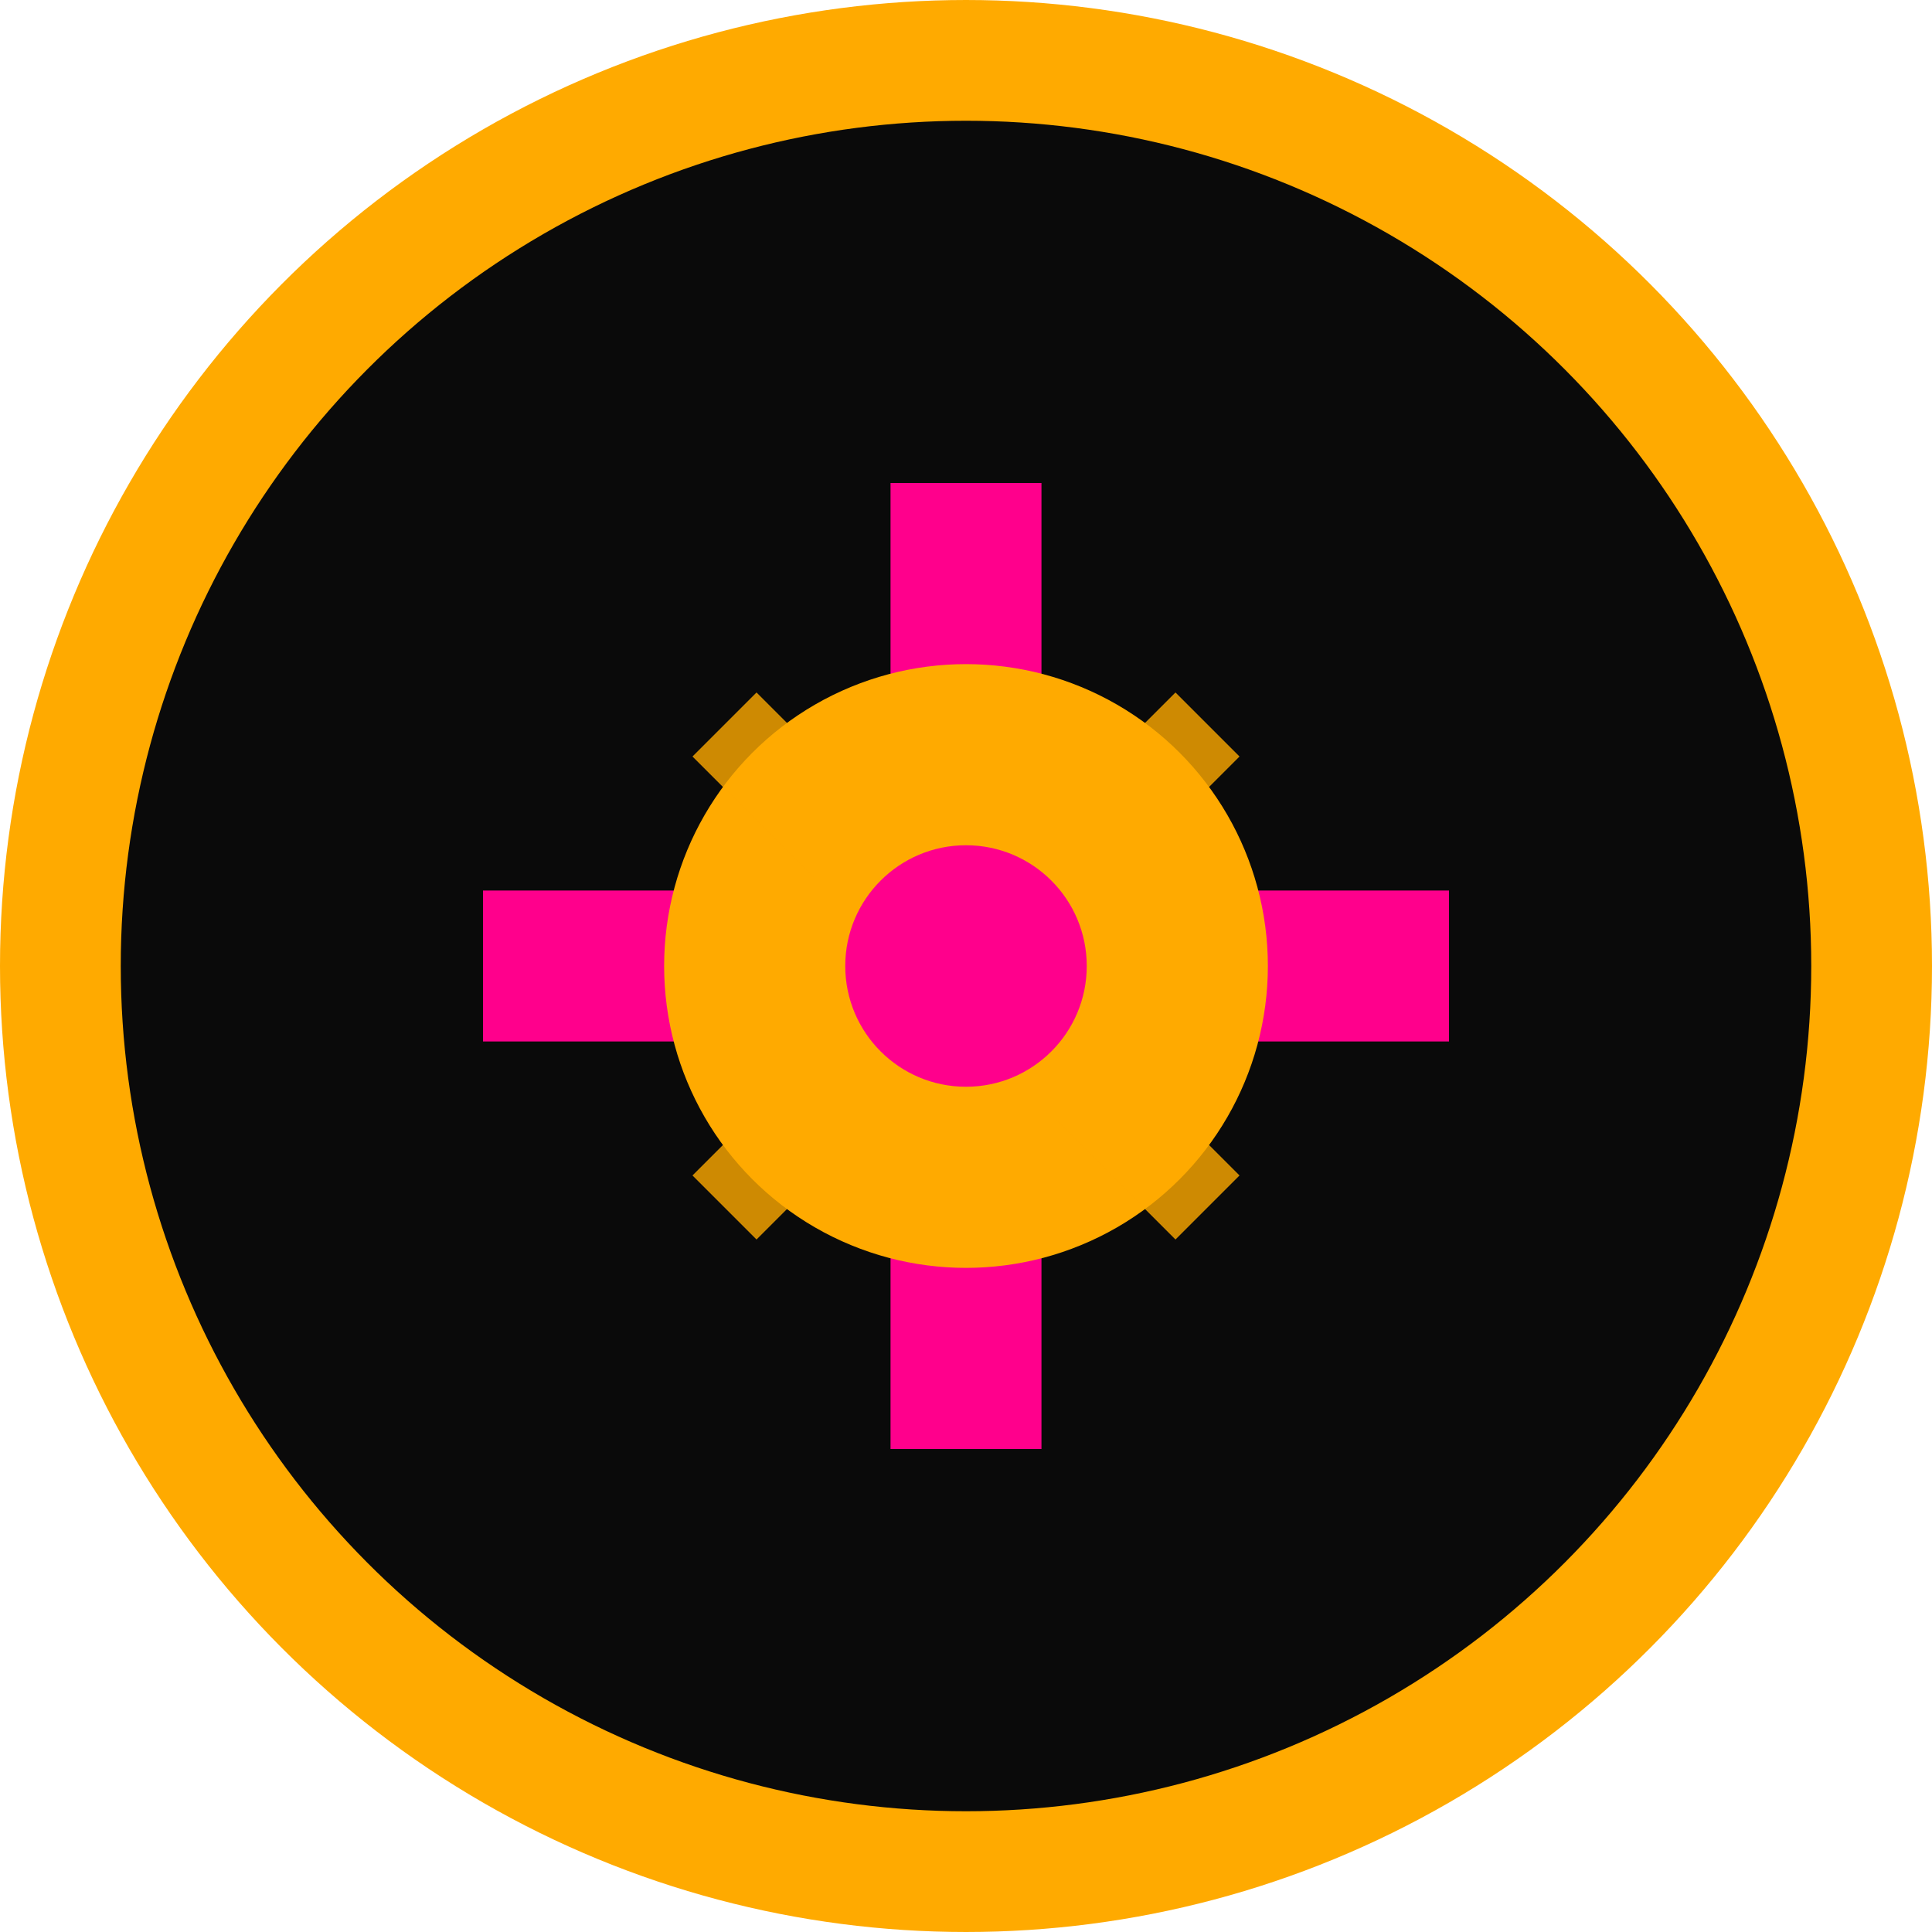
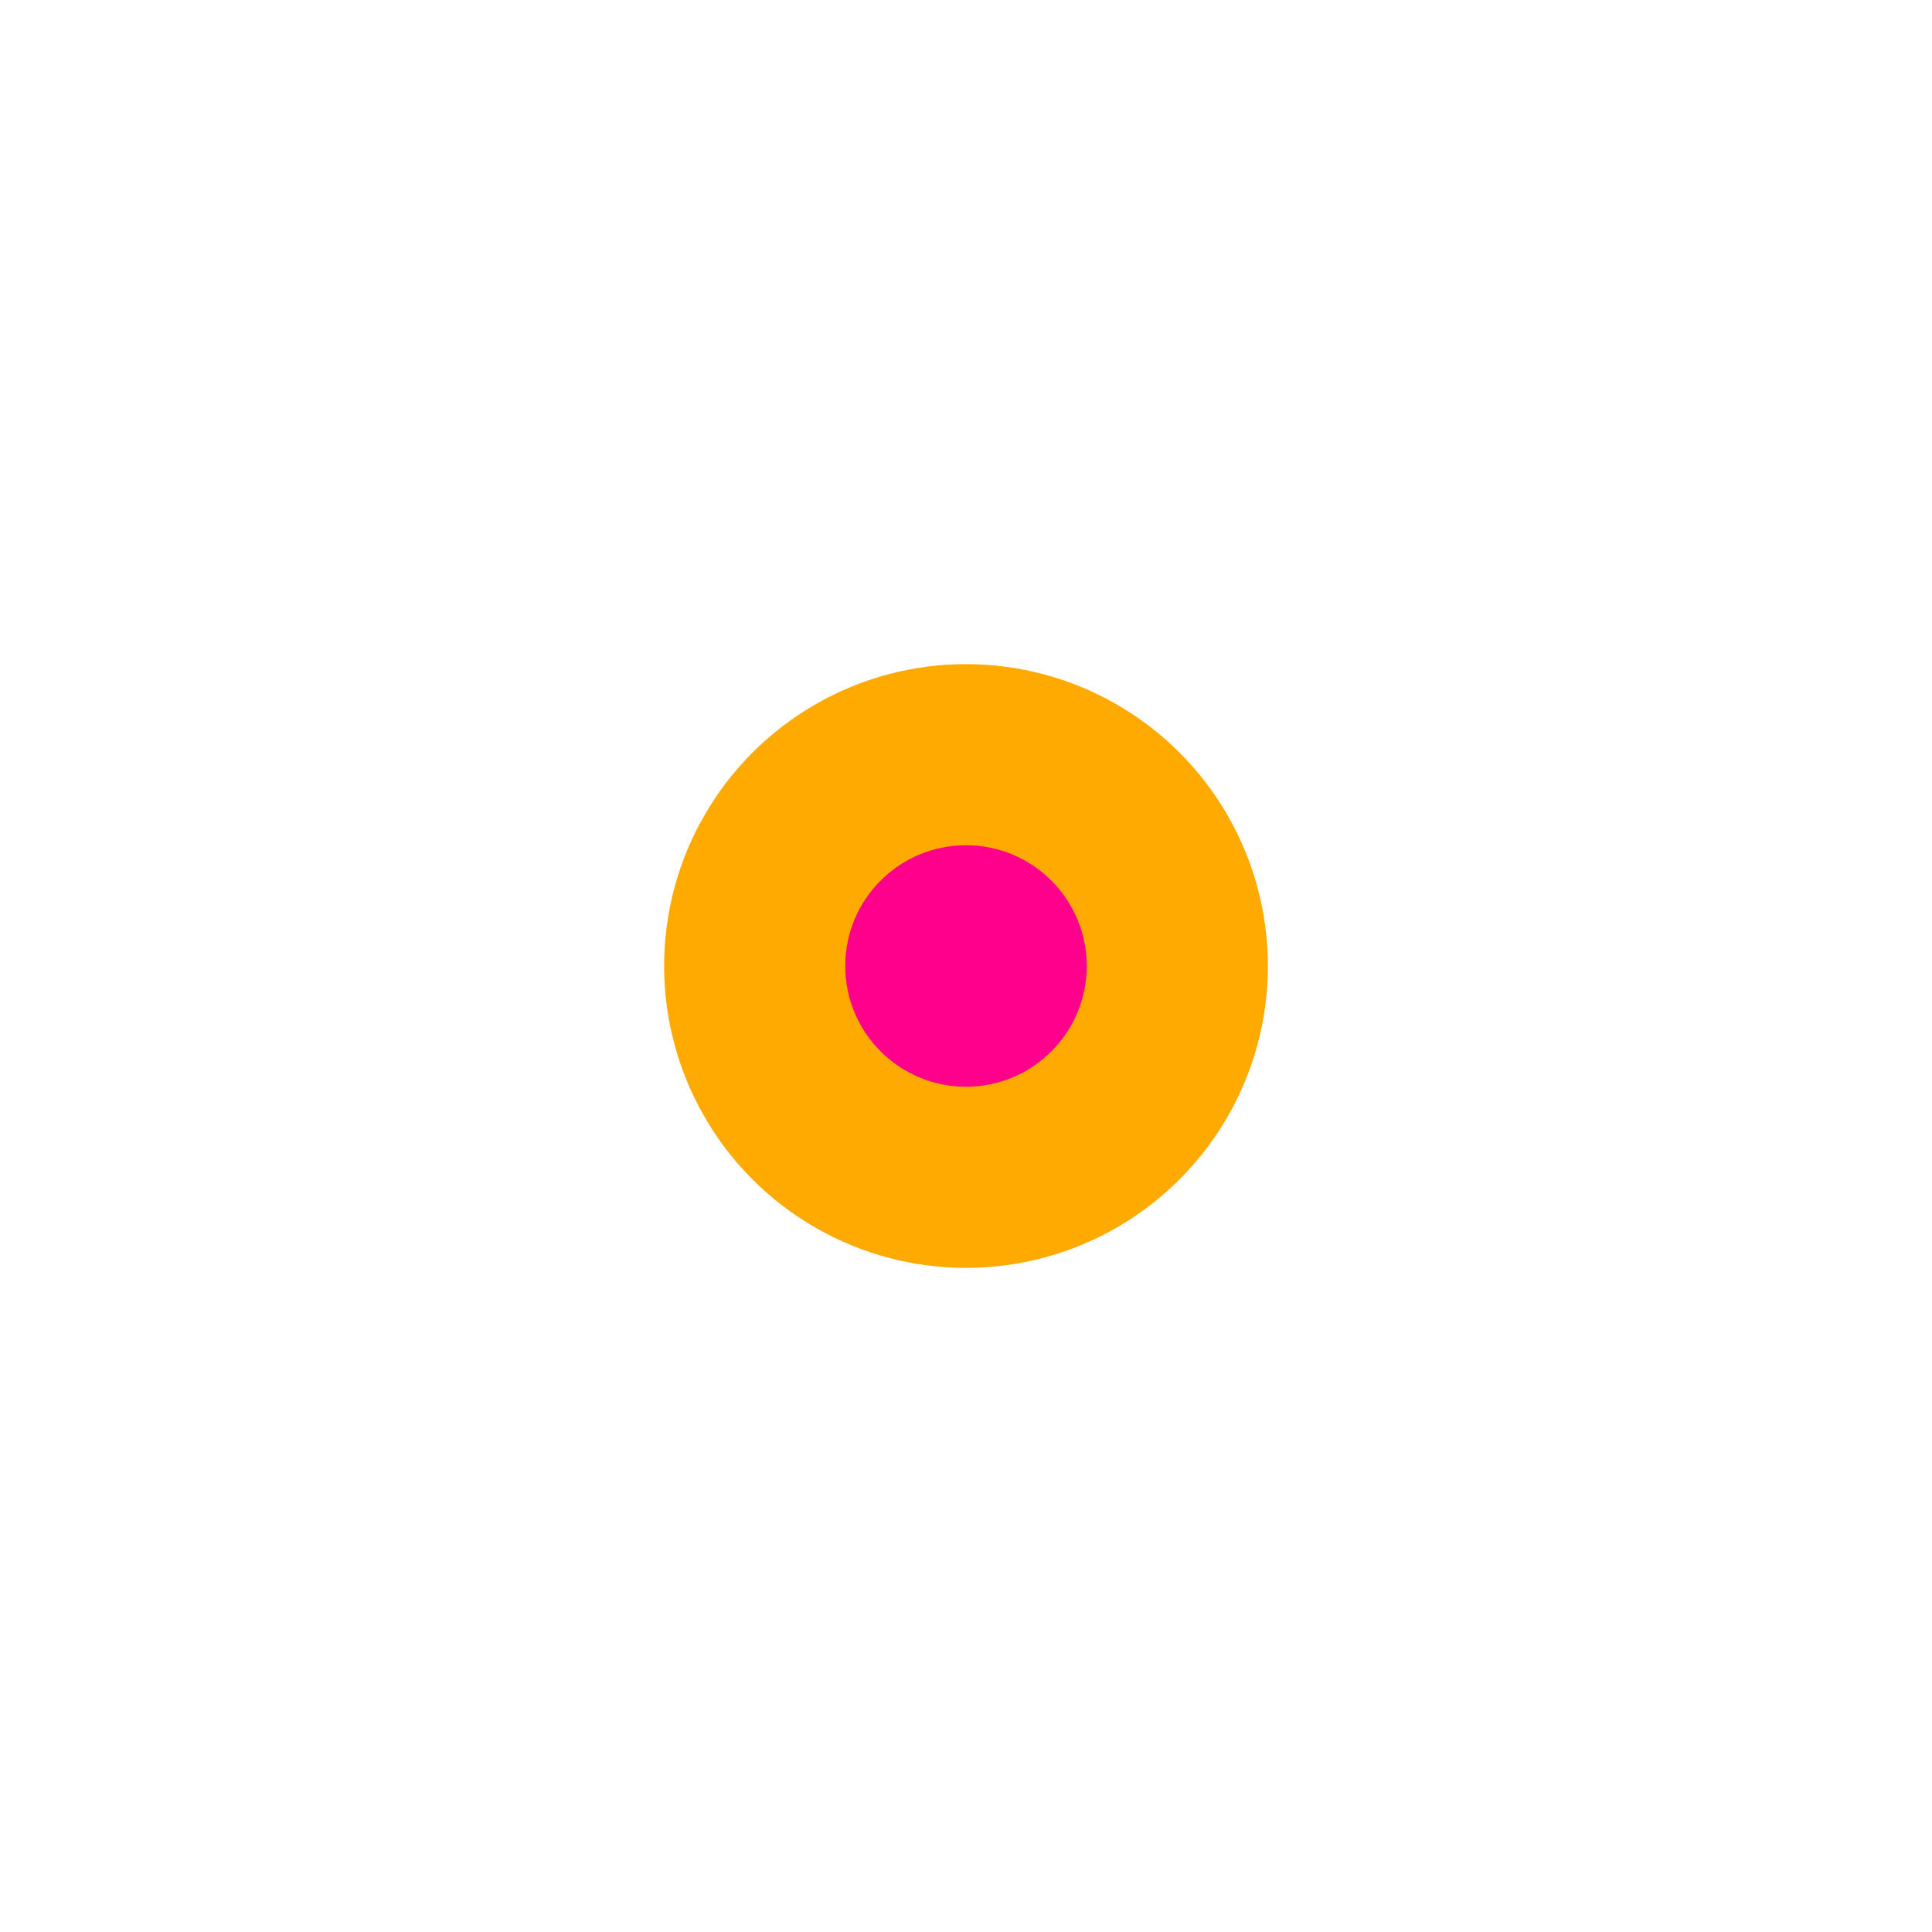
<svg xmlns="http://www.w3.org/2000/svg" width="32" height="32" viewBox="0 0 32 32">
-   <circle cx="16" cy="16" r="15" fill="#0a0a0a" stroke="#ffaa00" stroke-width="2" />
-   <path d="M8 16 L24 16 M16 8 L16 24" stroke="#ff008c" stroke-width="2.5" />
  <circle cx="16" cy="16" r="5" fill="#ffaa00" />
  <circle cx="16" cy="16" r="2" fill="#ff008c" />
-   <path d="M12 12 L14 14 M20 12 L18 14 M20 20 L18 18 M12 20 L14 18" stroke="#ffaa00" stroke-width="1.5" opacity="0.8" />
</svg>